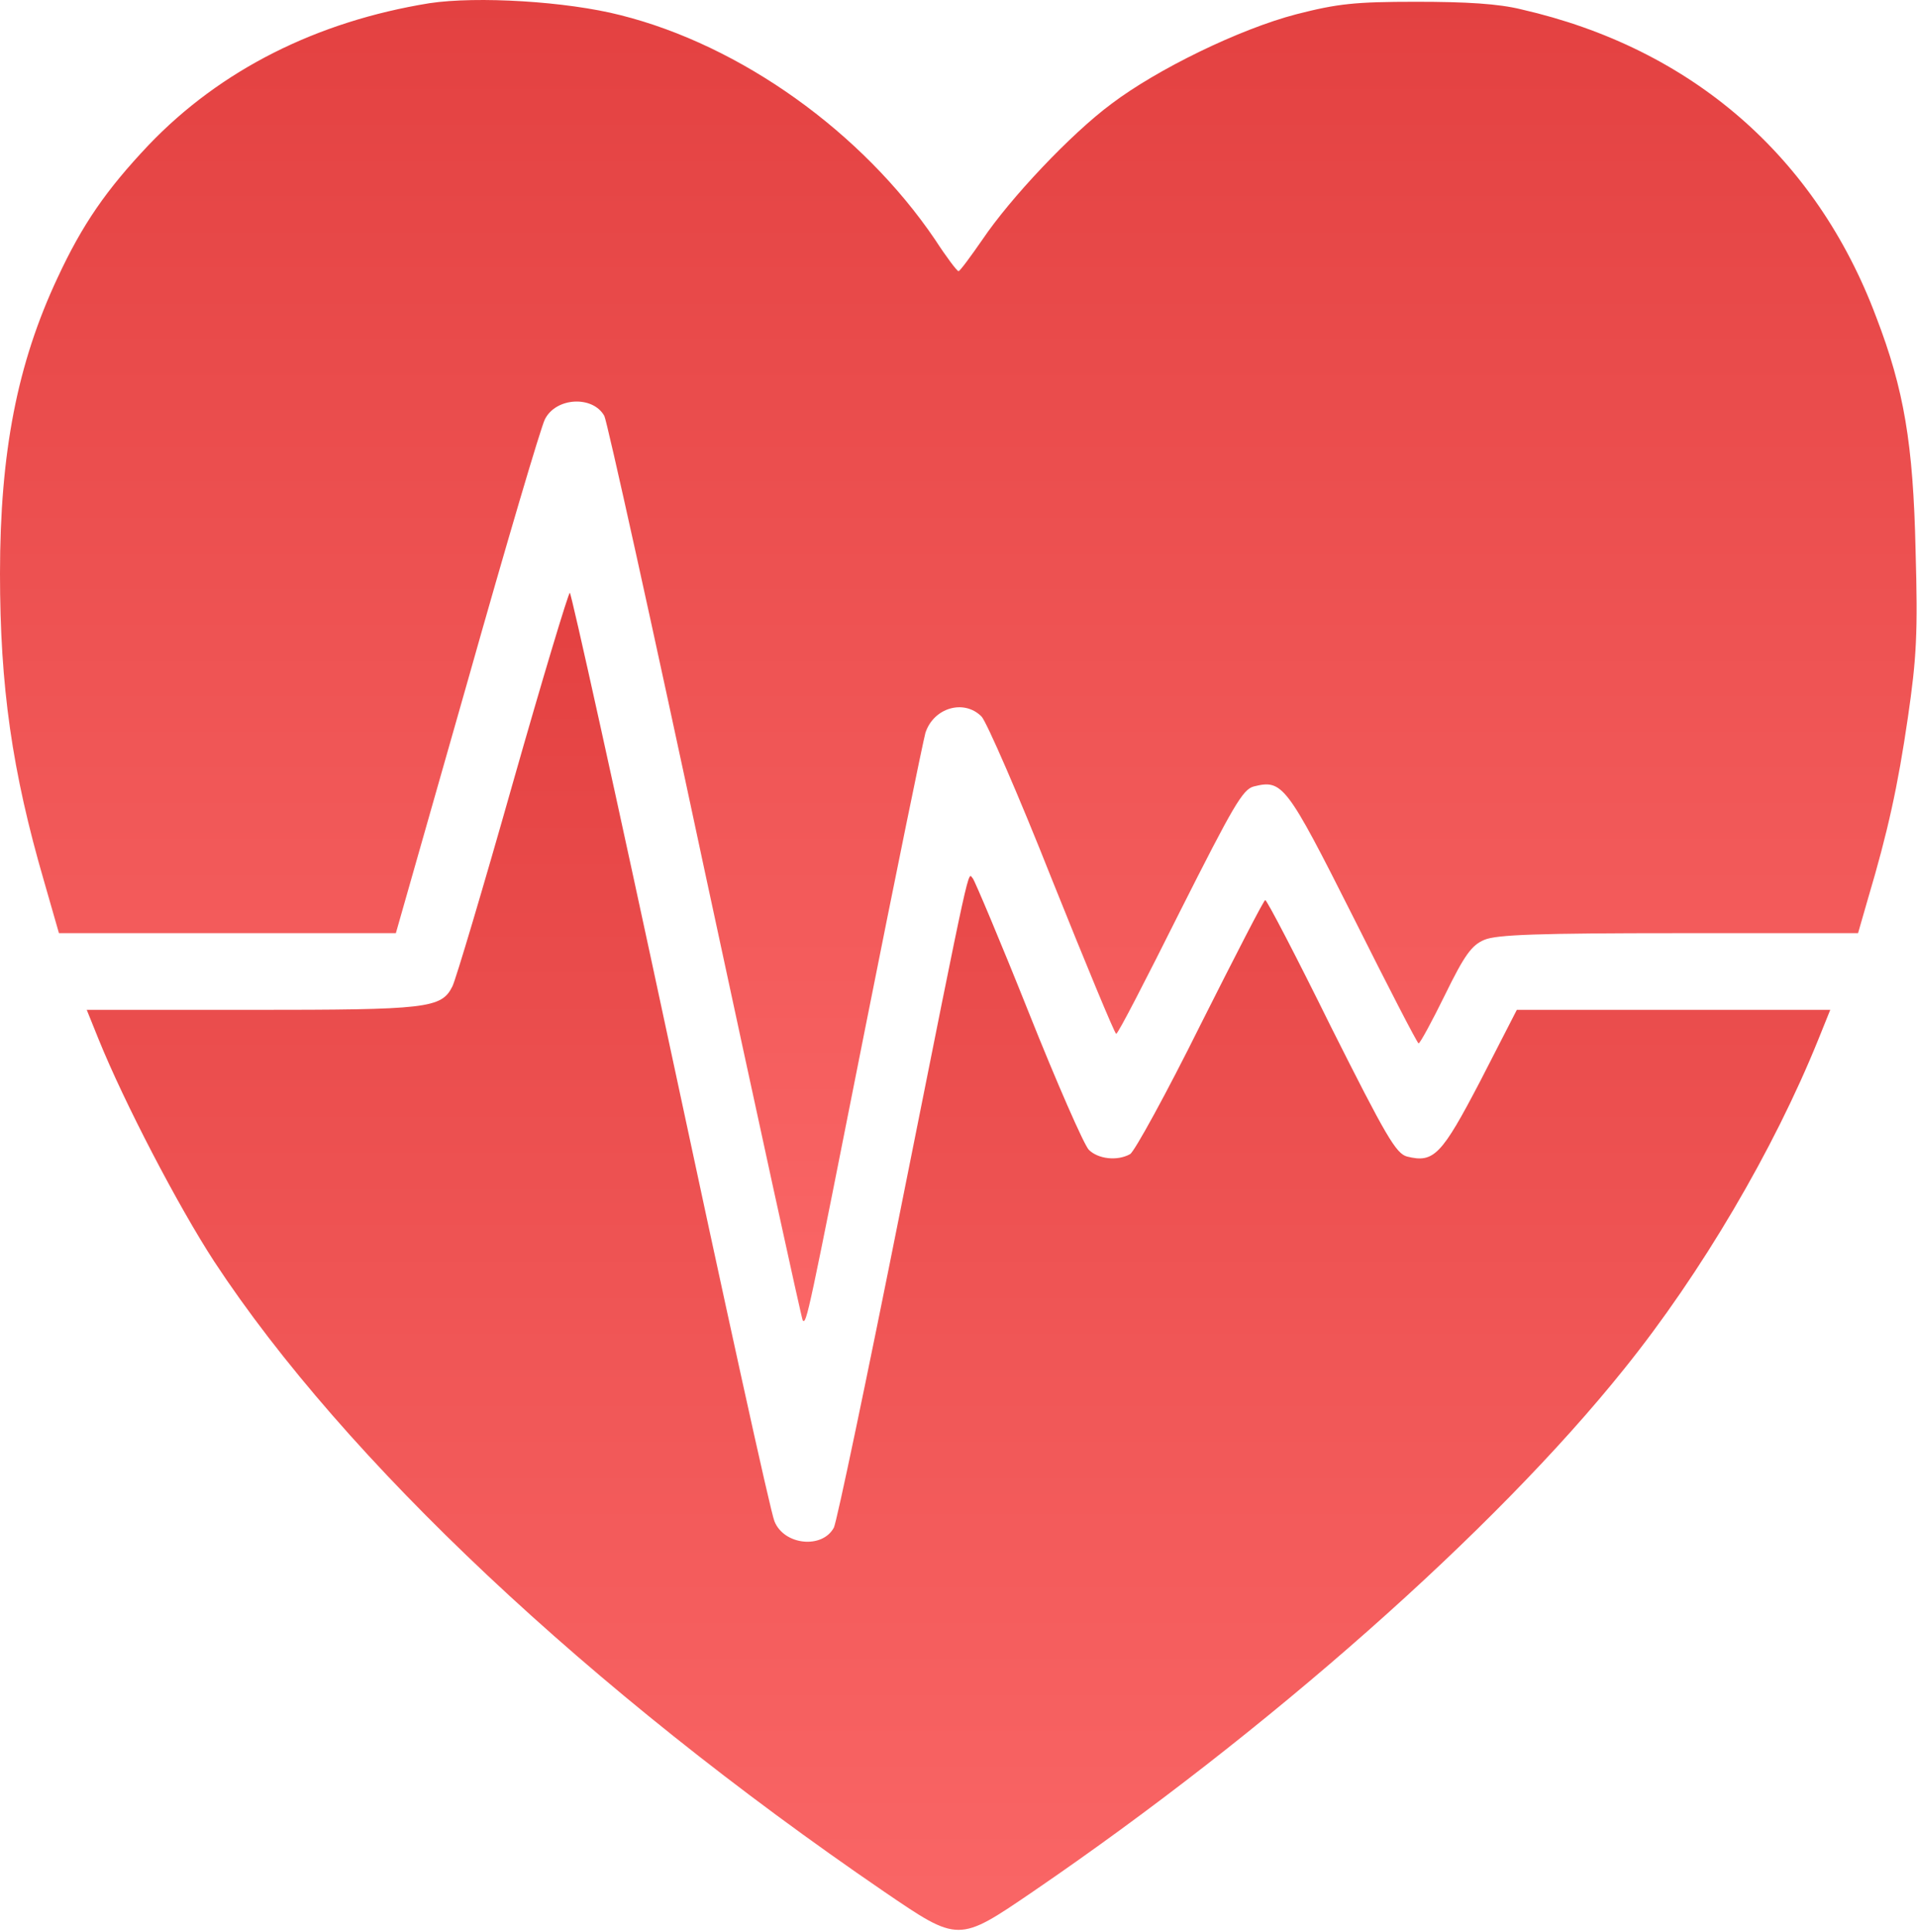
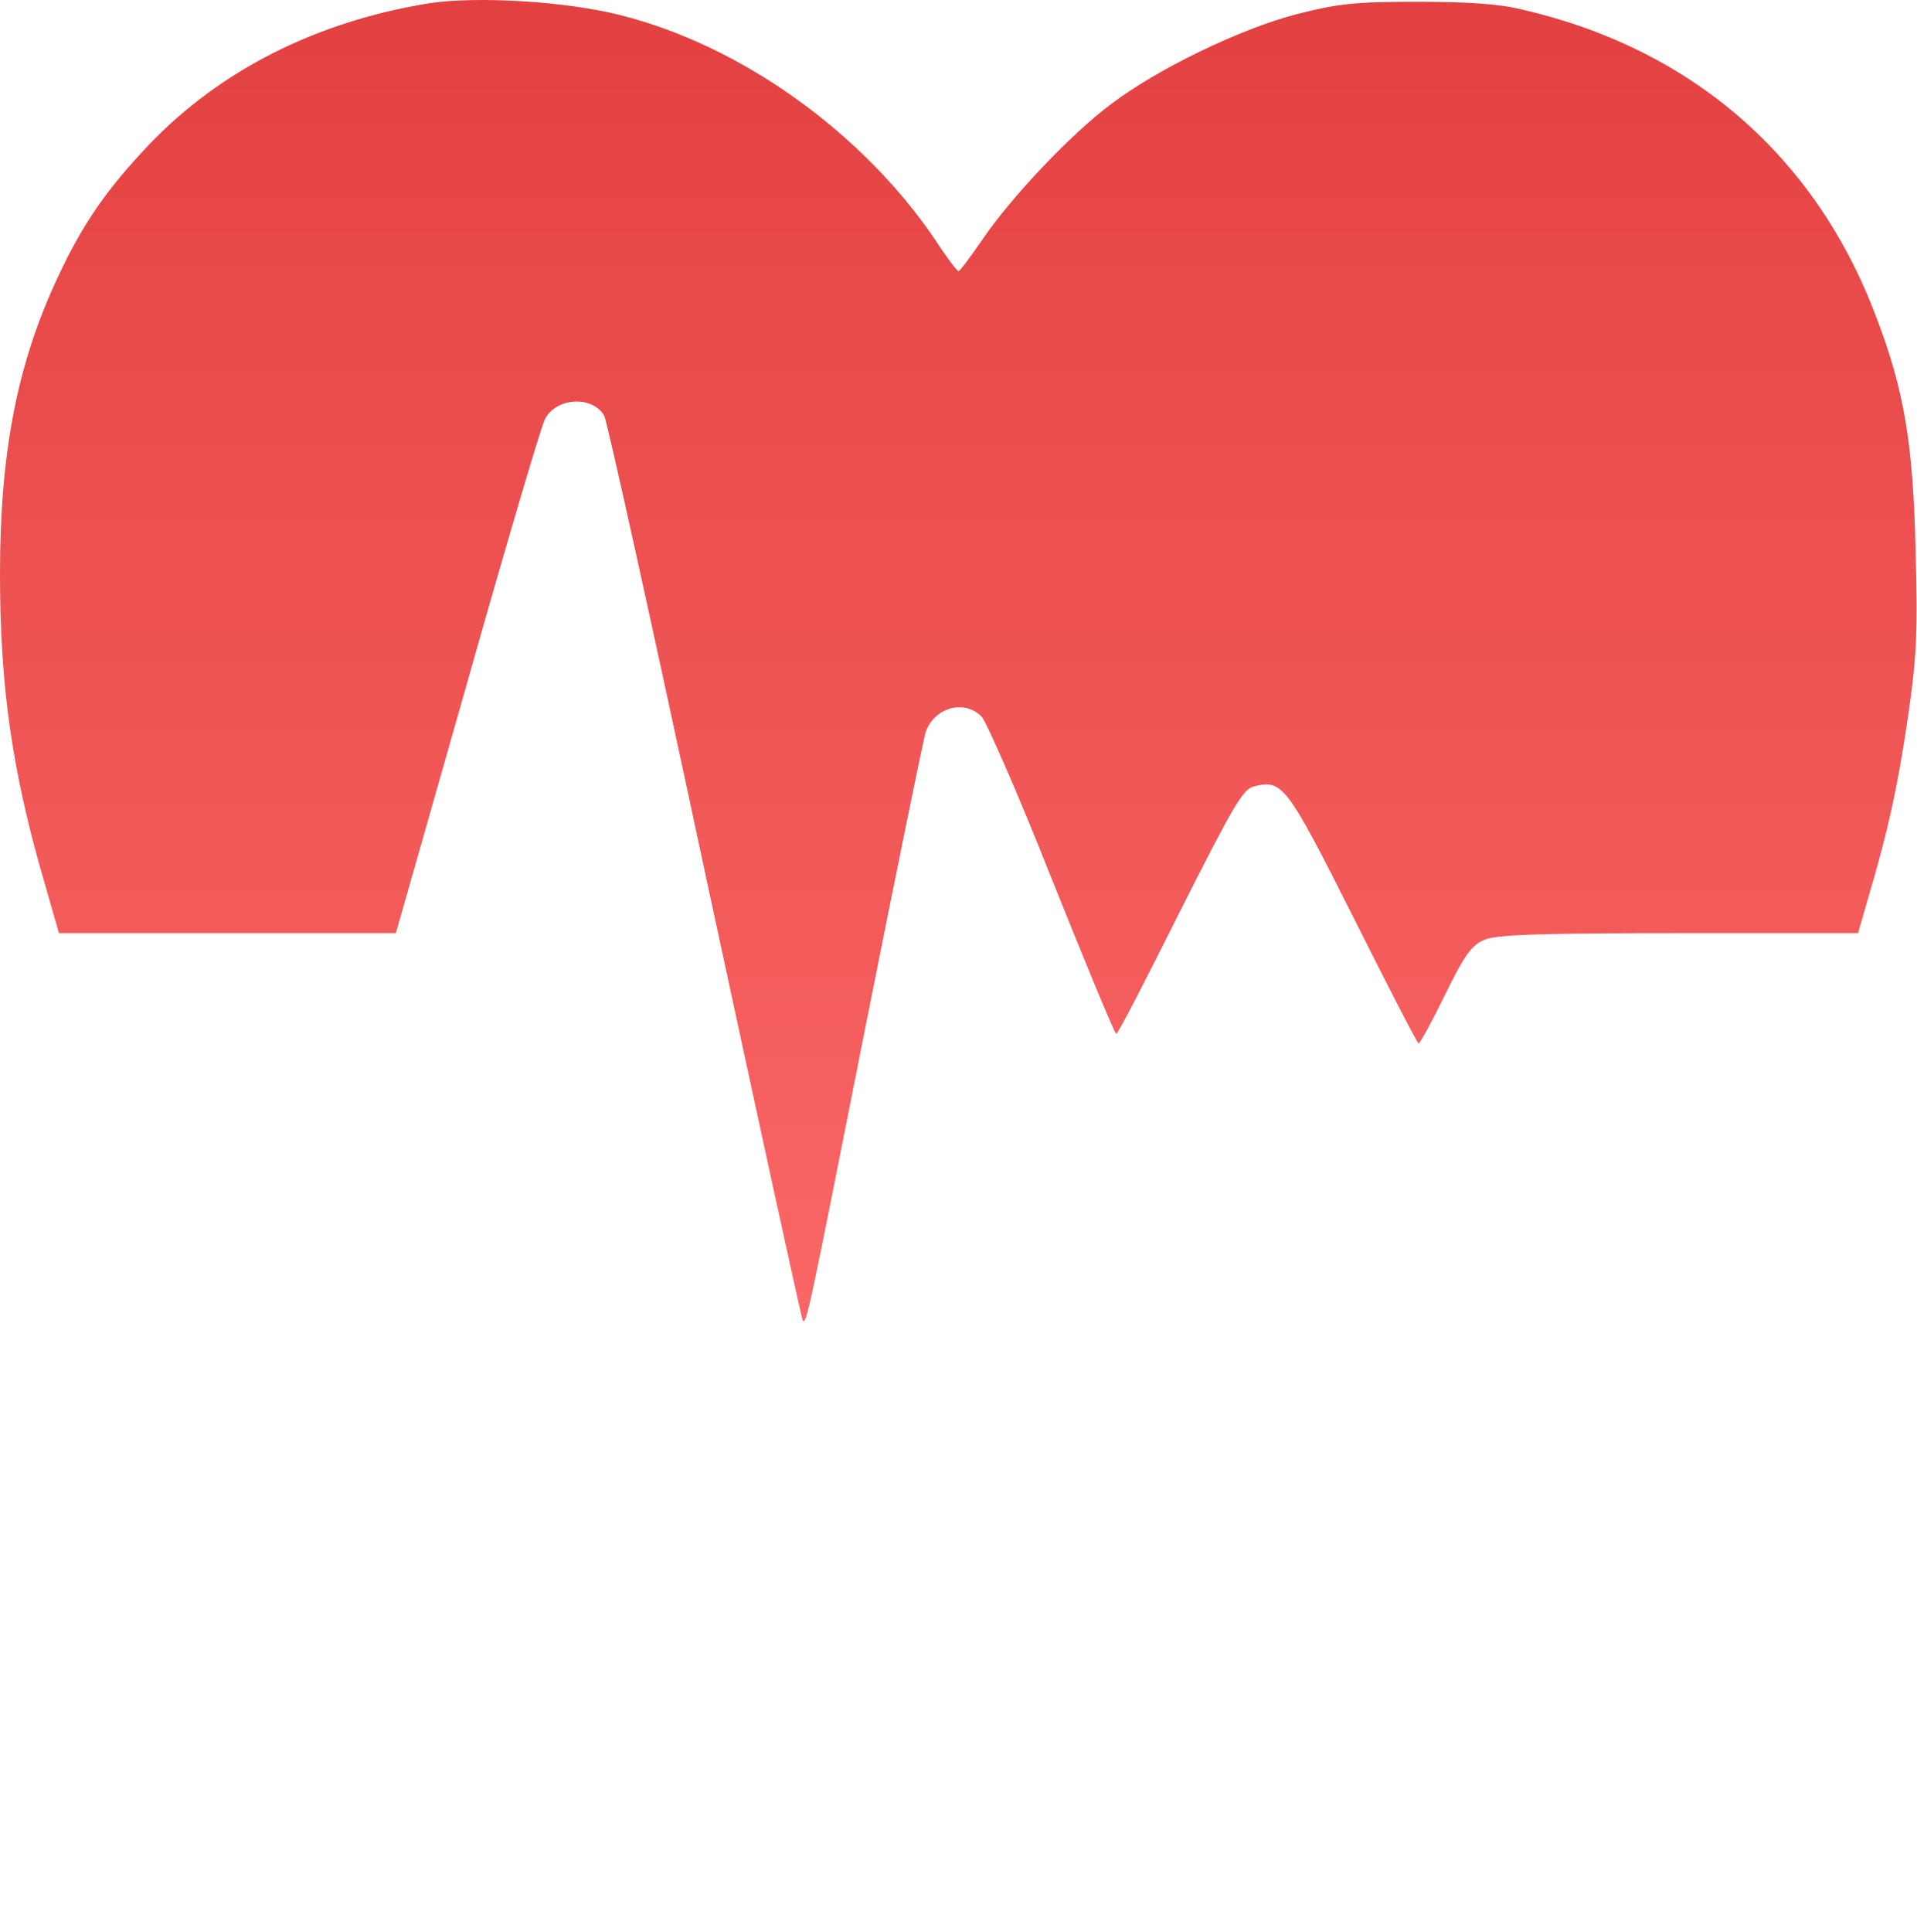
<svg xmlns="http://www.w3.org/2000/svg" width="400" height="403" viewBox="0 0 400 403" fill="none">
  <path d="M89.6 0.67C66.1 4.47 46 14.57 31 30.27C22.2 39.57 17.2 46.77 12 57.97C3.6 75.87 0 94.37 0 119.67C0 143.17 2.5 160.87 9.2 183.87L12.3 194.67H47.4H82.6L97.5 142.37C105.6 113.67 112.9 88.97 113.7 87.47C116 82.87 123.7 82.47 126.1 86.77C126.7 87.97 136.2 130.87 147.1 181.97C158.1 233.17 167.3 275.27 167.5 275.47C168.3 276.27 168.6 274.67 180.5 214.67C186.9 182.47 192.6 154.67 193.1 152.87C194.8 147.67 201.1 145.77 204.8 149.47C205.8 150.47 212.5 165.77 219.5 183.47C226.6 201.17 232.6 215.67 232.9 215.67C233.3 215.67 239.2 204.17 246.2 190.17C257.3 168.17 259.3 164.67 261.6 164.07C267.6 162.57 268.4 163.57 282.4 191.37C289.6 205.77 295.7 217.57 296 217.67C296.3 217.67 298.8 213.07 301.5 207.57C305.6 199.17 307.1 197.17 309.7 196.07C312.2 194.97 321.1 194.67 350.3 194.67H387.7L389.8 187.37C393.9 173.57 396 164.07 398.1 149.67C399.9 137.27 400.2 132.27 399.7 114.67C399.2 92.57 397.3 81.27 391.5 66.17C378.9 32.57 352.9 10.07 317.5 1.97C312.7 0.77 305.9 0.37 295.5 0.37C282.7 0.37 279.1 0.77 270.5 2.97C258.6 6.07 241.4 14.47 231.9 21.67C223.4 27.97 210.8 41.37 205 49.97C202.5 53.57 200.3 56.57 200 56.57C199.7 56.57 197.5 53.67 195.1 49.97C179.9 27.57 154.6 9.47 129.5 3.17C118.2 0.27 99.5 -0.83 89.6 0.67Z" fill="url(#paint0_linear_73_12)" />
-   <path d="M107 163.37C100.8 185.27 95.1 204.37 94.4 205.77C92.1 210.37 89.2 210.67 52.4 210.67H18.1L20.6 216.87C25.9 229.97 37.2 251.67 44.7 263.17C71.9 304.57 123.1 352.67 184.4 394.57C200.1 405.27 199.9 405.27 215.6 394.57C264.5 361.17 311.9 319.27 338.9 285.57C355 265.57 370.1 239.87 379.4 216.87L381.9 210.67H349.2H316.5L308.9 225.47C300.8 240.97 299.2 242.67 293.6 241.27C291.3 240.67 289.2 237.07 277.7 214.17C270.5 199.57 264.3 187.67 264 187.77C263.7 187.77 257.7 199.47 250.5 213.77C243.4 228.07 236.7 240.27 235.8 240.77C233.1 242.27 229.1 241.77 227.2 239.87C226.2 238.87 220.5 225.87 214.6 211.07C208.7 196.27 203.4 183.77 203 183.27C201.9 182.17 203 176.77 188 251.87C180.9 287.47 174.6 317.47 174 318.67C171.6 323.17 163.6 322.37 161.6 317.37C160.8 315.57 151.1 271.27 139.9 218.87C128.7 166.57 119.2 123.67 118.9 123.67C118.6 123.67 113.2 141.57 107 163.37Z" fill="url(#paint1_linear_73_12)" />
  <defs>
    <linearGradient id="paint0_linear_73_12" x1="227.655" y1="2.94064e-05" x2="227.655" y2="275.587" gradientUnits="userSpaceOnUse">
      <stop stop-color="#E34141" />
      <stop offset="1" stop-color="#FA6666" />
    </linearGradient>
    <linearGradient id="paint1_linear_73_12" x1="225.196" y1="123.67" x2="225.196" y2="402.595" gradientUnits="userSpaceOnUse">
      <stop stop-color="#E34141" />
      <stop offset="1" stop-color="#FA6666" />
    </linearGradient>
  </defs>
</svg>